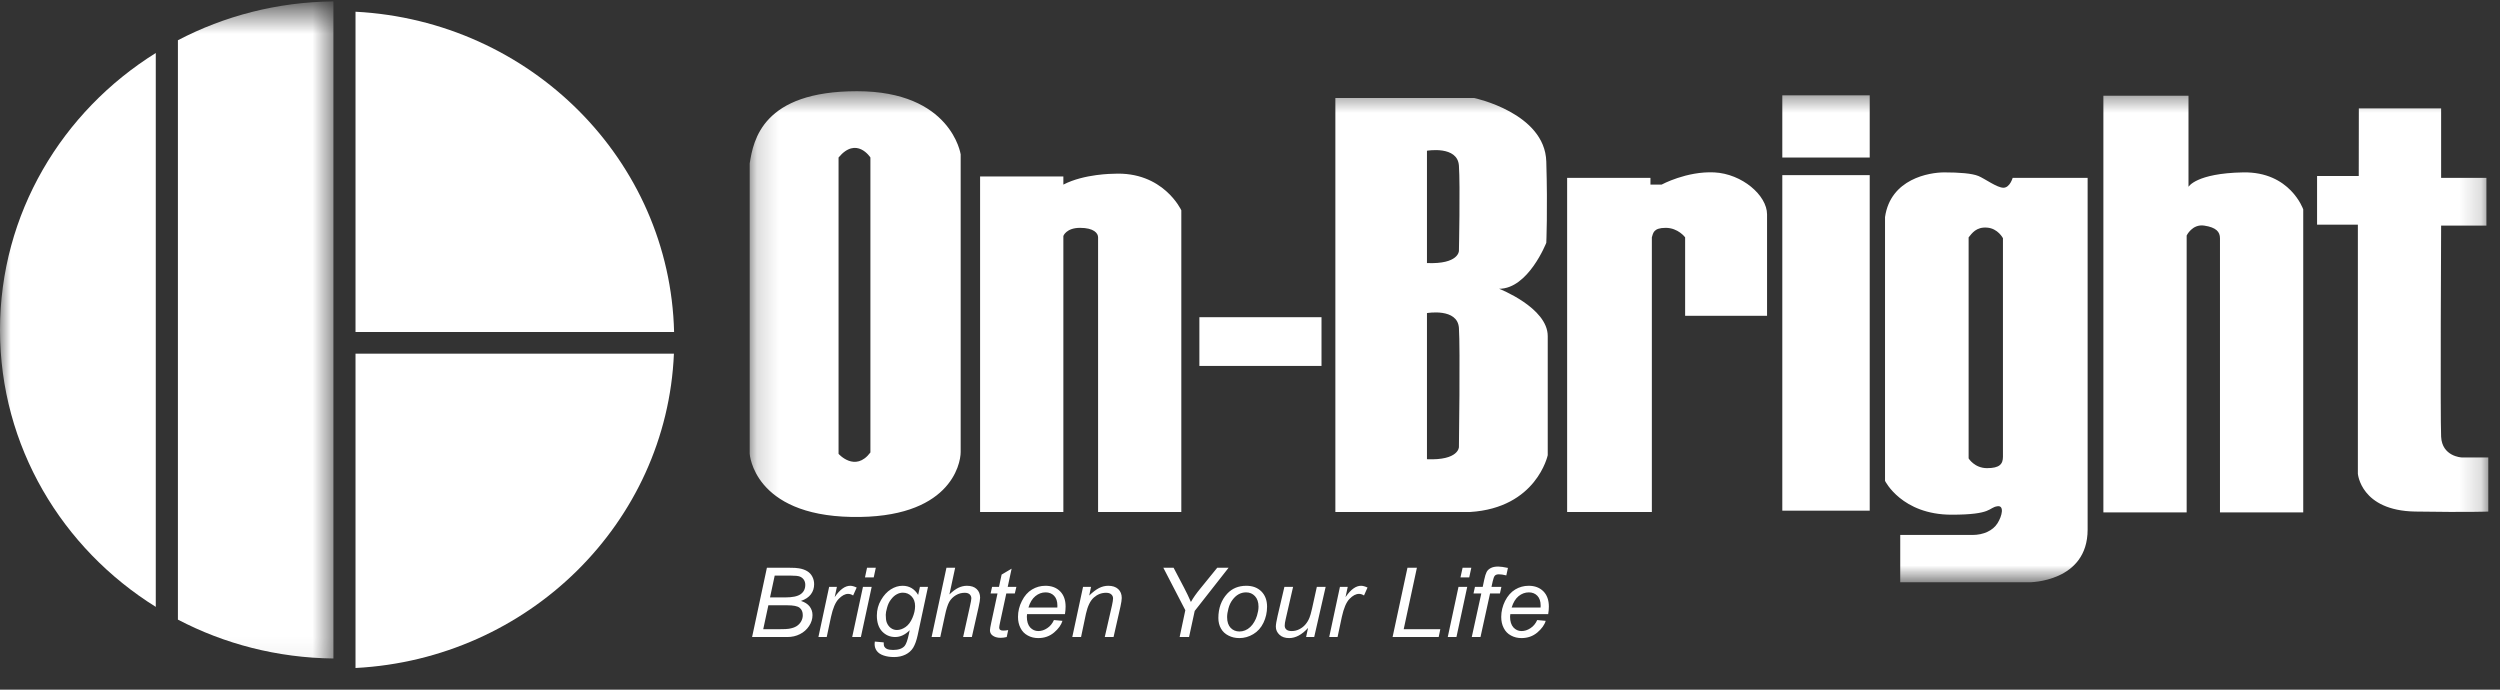
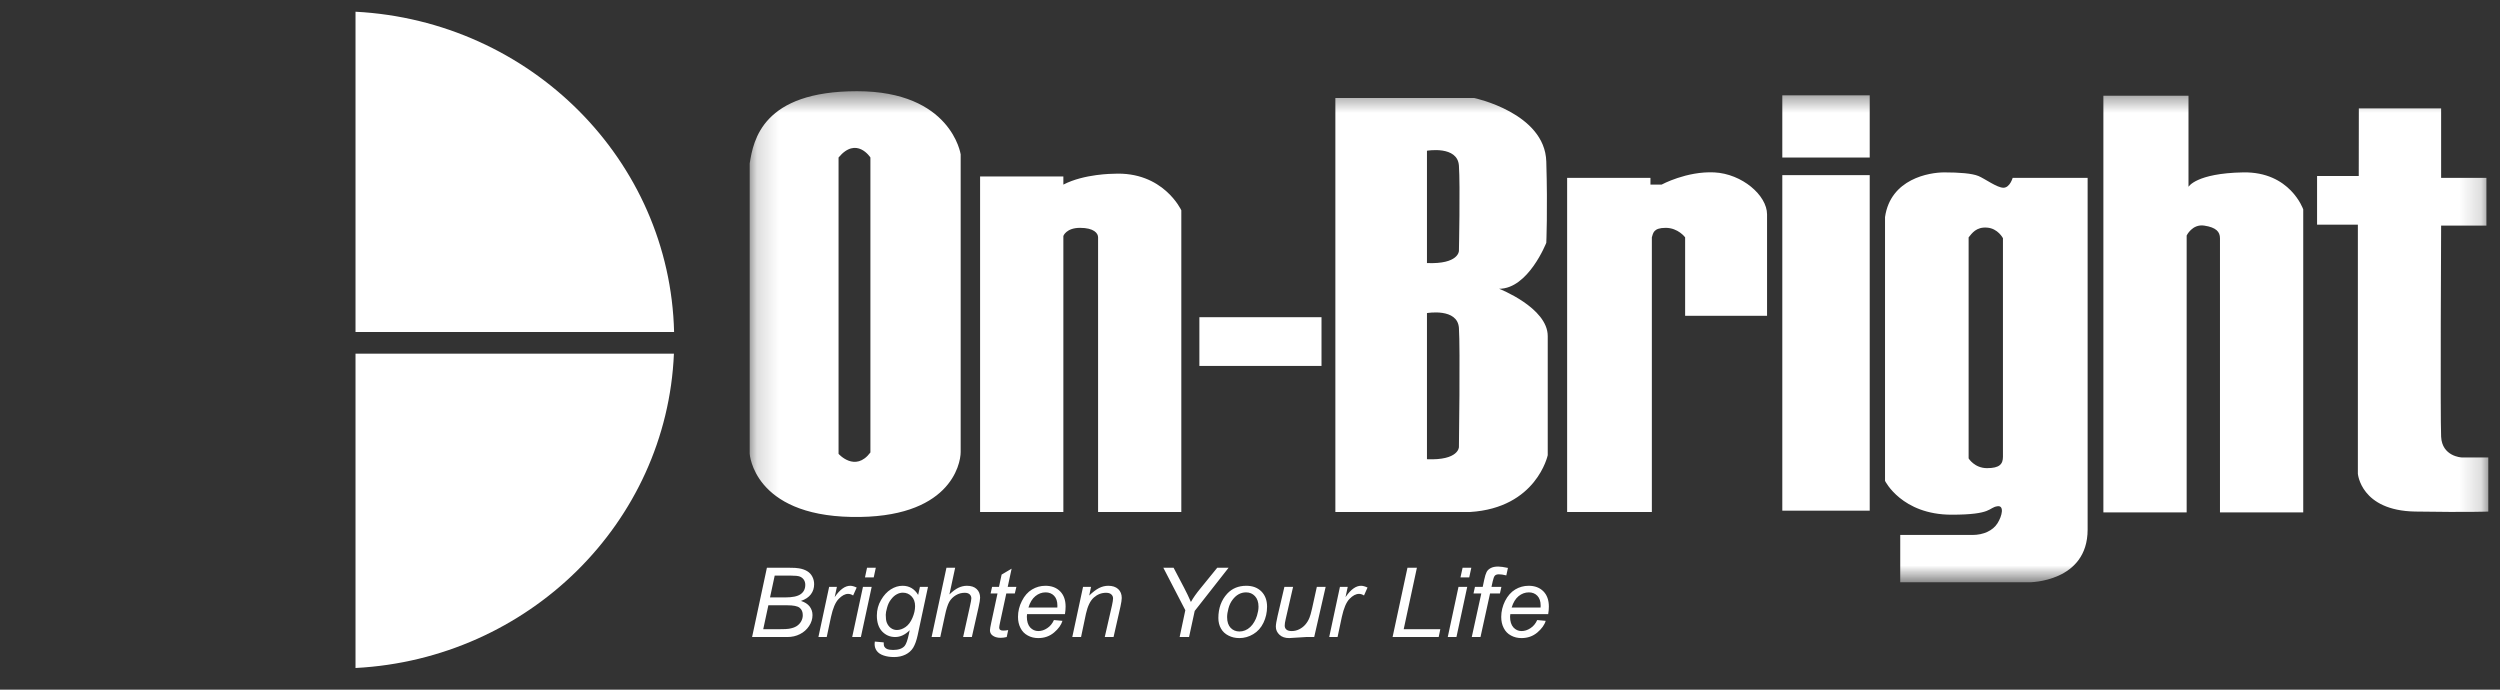
<svg xmlns="http://www.w3.org/2000/svg" xmlns:xlink="http://www.w3.org/1999/xlink" width="116px" height="32px" viewBox="0 0 116 32" version="1.1">
  <rect x="0" y="0" width="116" height="32" fill="#333333" stroke="none" />
  <title>logo</title>
  <defs>
    <polygon id="path-1" points="0.163 0.496 80.834 0.496 80.834 23.282 0.163 23.282" />
-     <polygon id="path-3" points="0 0.461 15.471 0.461 15.471 30.951 0 30.951" />
  </defs>
  <g id="页面-1" stroke="none" stroke-width="1" fill="none" fill-rule="evenodd">
    <g id="切图" transform="translate(-135, -216)">
      <g id="logo" transform="translate(135, 216)">
-         <path d="M70.463,27.661 C70.606,27.545 70.766,27.486 70.939,27.486 C71.099,27.486 71.23,27.538 71.332,27.643 C71.435,27.75 71.486,27.9 71.486,28.1 C71.486,28.118 71.485,28.145 71.483,28.188 L70.141,28.188 C70.214,27.953 70.322,27.776 70.463,27.661 L70.463,27.661 Z M71.836,28.495 C71.857,28.373 71.867,28.258 71.867,28.144 C71.867,27.846 71.782,27.609 71.613,27.437 C71.441,27.266 71.215,27.18 70.931,27.18 C70.704,27.18 70.497,27.238 70.306,27.352 C70.114,27.469 69.958,27.645 69.835,27.885 C69.718,28.122 69.657,28.371 69.657,28.624 C69.657,28.818 69.694,28.99 69.773,29.141 C69.85,29.294 69.961,29.41 70.11,29.488 C70.258,29.569 70.42,29.607 70.597,29.607 C70.881,29.607 71.124,29.522 71.33,29.35 C71.532,29.178 71.665,28.998 71.72,28.807 L71.326,28.77 C71.252,28.937 71.146,29.063 71.011,29.149 C70.876,29.239 70.739,29.281 70.598,29.281 C70.451,29.281 70.326,29.225 70.222,29.112 C70.121,28.998 70.067,28.832 70.067,28.614 C70.067,28.579 70.071,28.539 70.079,28.495 L71.836,28.495 Z M56.479,26.344 L55.709,27.292 C55.515,27.526 55.365,27.739 55.258,27.932 C55.156,27.699 55.052,27.48 54.945,27.278 L54.455,26.344 L53.979,26.344 L54.999,28.314 L54.735,29.558 L55.172,29.558 L55.434,28.348 L57.006,26.344 L56.479,26.344 Z M49.06,28.188 L47.72,28.188 C47.792,27.953 47.899,27.776 48.042,27.661 C48.184,27.545 48.343,27.486 48.516,27.486 C48.676,27.486 48.807,27.538 48.909,27.643 C49.012,27.75 49.063,27.9 49.063,28.1 C49.063,28.118 49.063,28.145 49.06,28.188 L49.06,28.188 Z M48.508,27.18 C48.283,27.18 48.077,27.238 47.886,27.352 C47.691,27.469 47.536,27.645 47.416,27.885 C47.294,28.122 47.235,28.371 47.235,28.624 C47.235,28.818 47.274,28.99 47.352,29.141 C47.428,29.294 47.542,29.41 47.689,29.488 C47.834,29.569 47.997,29.607 48.175,29.607 C48.459,29.607 48.702,29.522 48.907,29.35 C49.111,29.178 49.241,28.998 49.298,28.807 L48.903,28.77 C48.828,28.937 48.723,29.063 48.588,29.149 C48.454,29.239 48.316,29.281 48.177,29.281 C48.03,29.281 47.904,29.225 47.798,29.112 C47.698,28.998 47.646,28.832 47.646,28.614 C47.646,28.579 47.649,28.539 47.655,28.495 L49.414,28.495 C49.434,28.373 49.444,28.258 49.444,28.144 C49.444,27.846 49.36,27.609 49.19,27.437 C49.021,27.266 48.792,27.18 48.508,27.18 L48.508,27.18 Z M51.424,27.18 C51.277,27.18 51.135,27.215 50.992,27.287 C50.851,27.361 50.701,27.475 50.54,27.633 L50.624,27.231 L50.253,27.231 L49.754,29.558 L50.161,29.558 L50.389,28.474 C50.469,28.12 50.59,27.87 50.756,27.724 C50.92,27.579 51.108,27.505 51.321,27.505 C51.424,27.505 51.507,27.528 51.561,27.578 C51.618,27.627 51.646,27.689 51.646,27.767 C51.646,27.836 51.628,27.94 51.597,28.085 L51.261,29.558 L51.669,29.558 L51.988,28.151 C52.028,27.967 52.049,27.831 52.049,27.746 C52.049,27.573 51.995,27.435 51.883,27.332 C51.773,27.231 51.618,27.18 51.424,27.18 L51.424,27.18 Z M67.766,26.791 L68.172,26.791 L68.269,26.344 L67.864,26.344 L67.766,26.791 Z M62.795,27.309 C62.676,27.393 62.557,27.526 62.432,27.706 L62.535,27.231 L62.173,27.231 L61.675,29.558 L62.063,29.558 L62.261,28.625 C62.349,28.225 62.466,27.944 62.616,27.79 C62.767,27.633 62.916,27.556 63.058,27.556 C63.141,27.556 63.219,27.584 63.29,27.631 L63.453,27.262 C63.335,27.207 63.236,27.18 63.155,27.18 C63.032,27.18 62.913,27.223 62.795,27.309 L62.795,27.309 Z M65.744,26.344 L65.306,26.344 L64.616,29.558 L66.755,29.558 L66.831,29.194 L65.132,29.194 L65.744,26.344 Z M69.205,27.231 L69.26,26.98 C69.291,26.837 69.326,26.746 69.366,26.706 C69.405,26.667 69.468,26.648 69.547,26.648 C69.639,26.648 69.757,26.664 69.893,26.699 L69.968,26.351 C69.772,26.31 69.621,26.288 69.515,26.288 C69.37,26.288 69.255,26.312 69.168,26.36 C69.079,26.406 69.016,26.468 68.979,26.541 C68.94,26.615 68.903,26.734 68.868,26.899 L68.798,27.231 L68.438,27.231 L68.37,27.538 L68.732,27.538 L68.29,29.558 L68.695,29.558 L69.138,27.538 L69.596,27.538 L69.665,27.231 L69.205,27.231 Z M58.325,28.565 C58.292,28.669 58.253,28.765 58.198,28.855 C58.149,28.943 58.085,29.025 58.012,29.094 C57.939,29.163 57.857,29.216 57.772,29.25 C57.686,29.284 57.6,29.301 57.513,29.301 C57.346,29.301 57.21,29.245 57.101,29.132 C56.994,29.018 56.938,28.854 56.938,28.634 C56.938,28.515 56.959,28.384 57,28.231 C57.04,28.08 57.101,27.947 57.186,27.835 C57.271,27.72 57.366,27.633 57.47,27.575 C57.577,27.516 57.692,27.486 57.821,27.486 C57.986,27.486 58.121,27.545 58.23,27.661 C58.338,27.776 58.395,27.94 58.395,28.149 C58.395,28.283 58.369,28.42 58.325,28.565 L58.325,28.565 Z M57.831,27.18 C57.464,27.18 57.17,27.302 56.943,27.546 C56.67,27.843 56.532,28.222 56.532,28.675 C56.532,28.86 56.572,29.024 56.653,29.164 C56.732,29.307 56.85,29.415 57,29.49 C57.152,29.57 57.321,29.607 57.509,29.607 C57.732,29.607 57.95,29.547 58.153,29.424 C58.355,29.304 58.514,29.127 58.625,28.896 C58.735,28.667 58.792,28.417 58.792,28.15 C58.792,27.852 58.702,27.616 58.527,27.441 C58.351,27.267 58.119,27.18 57.831,27.18 L57.831,27.18 Z M60.878,28.242 C60.833,28.44 60.794,28.579 60.76,28.661 C60.71,28.786 60.643,28.894 60.564,28.984 C60.485,29.075 60.388,29.147 60.278,29.202 C60.169,29.255 60.056,29.281 59.938,29.281 C59.831,29.281 59.748,29.26 59.695,29.216 C59.637,29.17 59.611,29.107 59.611,29.028 C59.611,28.958 59.624,28.86 59.654,28.736 L59.999,27.231 L59.596,27.231 L59.282,28.573 C59.227,28.812 59.199,28.98 59.199,29.077 C59.199,29.227 59.258,29.351 59.37,29.455 C59.479,29.558 59.632,29.607 59.816,29.607 C60.115,29.607 60.408,29.452 60.694,29.136 L60.603,29.558 L60.979,29.558 L61.51,27.231 L61.101,27.231 L60.878,28.242 Z M40.23,26.344 L40.135,26.791 L40.541,26.791 L40.637,26.344 L40.23,26.344 Z M39.75,27.262 C39.634,27.207 39.532,27.18 39.454,27.18 C39.33,27.18 39.21,27.223 39.093,27.309 C38.975,27.393 38.852,27.526 38.73,27.706 L38.832,27.231 L38.472,27.231 L37.974,29.558 L38.36,29.558 L38.558,28.625 C38.644,28.225 38.764,27.944 38.915,27.79 C39.066,27.633 39.211,27.556 39.352,27.556 C39.438,27.556 39.515,27.584 39.585,27.631 L39.75,27.262 Z M39.542,29.558 L39.945,29.558 L40.446,27.231 L40.041,27.231 L39.542,29.558 Z M46.939,26.386 L46.475,26.661 L46.353,27.231 L46.032,27.231 L45.964,27.538 L46.284,27.538 L45.994,28.889 C45.955,29.07 45.934,29.188 45.934,29.241 C45.934,29.341 45.97,29.42 46.043,29.478 C46.138,29.555 46.266,29.595 46.429,29.595 C46.521,29.595 46.615,29.581 46.712,29.558 L46.78,29.235 C46.709,29.252 46.63,29.259 46.541,29.259 C46.476,29.259 46.432,29.245 46.404,29.221 C46.376,29.198 46.363,29.162 46.363,29.115 C46.363,29.082 46.38,28.986 46.415,28.822 L46.692,27.538 L47.087,27.538 L47.16,27.231 L46.758,27.231 L46.939,26.386 Z M37.151,27.569 C37.008,27.671 36.768,27.72 36.434,27.72 L35.729,27.72 L35.946,26.708 L36.684,26.708 C36.894,26.708 37.037,26.722 37.114,26.753 C37.189,26.783 37.25,26.831 37.297,26.899 C37.341,26.964 37.365,27.042 37.365,27.136 C37.365,27.325 37.292,27.47 37.151,27.569 L37.151,27.569 Z M37.249,28.544 C37.249,28.644 37.225,28.741 37.173,28.832 C37.121,28.924 37.051,28.998 36.961,29.054 C36.869,29.112 36.756,29.149 36.608,29.174 C36.54,29.187 36.4,29.194 36.19,29.194 L35.414,29.194 L35.652,28.085 L36.527,28.085 C36.811,28.085 37.001,28.122 37.101,28.2 C37.201,28.279 37.249,28.393 37.249,28.544 L37.249,28.544 Z M37.776,27.108 C37.776,26.979 37.747,26.86 37.69,26.753 C37.634,26.645 37.552,26.56 37.447,26.498 C37.344,26.437 37.217,26.392 37.064,26.369 C36.972,26.351 36.831,26.344 36.638,26.344 L35.584,26.344 L34.897,29.558 L36.529,29.558 C36.745,29.558 36.942,29.514 37.117,29.424 C37.292,29.337 37.434,29.21 37.54,29.05 C37.647,28.889 37.7,28.72 37.7,28.541 C37.7,28.388 37.655,28.257 37.567,28.14 C37.477,28.026 37.344,27.94 37.165,27.883 C37.373,27.812 37.525,27.71 37.625,27.576 C37.726,27.443 37.776,27.285 37.776,27.108 L37.776,27.108 Z M42.336,28.671 C42.255,28.862 42.149,29.002 42.015,29.096 C41.884,29.186 41.75,29.232 41.618,29.232 C41.513,29.232 41.422,29.202 41.337,29.141 C41.255,29.083 41.19,28.998 41.146,28.886 C41.114,28.805 41.099,28.684 41.099,28.527 C41.099,28.453 41.118,28.341 41.16,28.196 C41.2,28.045 41.26,27.92 41.343,27.815 C41.423,27.709 41.509,27.63 41.604,27.579 C41.696,27.526 41.792,27.5 41.892,27.5 C42.052,27.5 42.187,27.556 42.296,27.671 C42.405,27.782 42.46,27.935 42.46,28.124 C42.46,28.299 42.419,28.479 42.336,28.671 L42.336,28.671 Z M42.602,27.604 C42.433,27.322 42.191,27.18 41.879,27.18 C41.692,27.18 41.51,27.235 41.335,27.346 C41.157,27.458 41.005,27.624 40.879,27.843 C40.75,28.059 40.686,28.301 40.686,28.564 C40.686,28.879 40.768,29.124 40.928,29.297 C41.094,29.47 41.293,29.558 41.536,29.558 C41.774,29.558 41.999,29.453 42.21,29.243 L42.169,29.432 C42.11,29.71 42.044,29.89 41.974,29.973 C41.865,30.097 41.688,30.158 41.442,30.158 C41.325,30.158 41.229,30.143 41.156,30.113 C41.101,30.087 41.063,30.053 41.036,30.008 C41.011,29.963 41,29.895 41.004,29.806 L40.591,29.769 C40.584,29.81 40.582,29.848 40.582,29.885 C40.582,30.006 40.616,30.11 40.683,30.202 C40.753,30.296 40.855,30.365 40.996,30.413 C41.132,30.461 41.296,30.487 41.488,30.487 C41.688,30.487 41.862,30.447 42.015,30.372 C42.168,30.297 42.287,30.19 42.372,30.053 C42.455,29.913 42.526,29.723 42.579,29.476 L43.059,27.231 L42.684,27.231 L42.602,27.604 Z M44.864,27.18 C44.73,27.18 44.598,27.212 44.468,27.273 C44.343,27.334 44.204,27.435 44.053,27.581 L44.319,26.344 L43.915,26.344 L43.226,29.558 L43.629,29.558 L43.845,28.56 C43.905,28.267 43.973,28.058 44.045,27.927 C44.12,27.798 44.224,27.695 44.353,27.618 C44.482,27.541 44.619,27.505 44.763,27.505 C44.863,27.505 44.938,27.528 44.993,27.578 C45.044,27.627 45.07,27.689 45.07,27.764 C45.07,27.816 45.048,27.945 45.001,28.149 L44.689,29.558 L45.094,29.558 L45.403,28.187 C45.454,27.965 45.477,27.815 45.477,27.733 C45.477,27.568 45.424,27.432 45.317,27.331 C45.21,27.23 45.059,27.18 44.864,27.18 L44.864,27.18 Z M67.176,29.558 L67.579,29.558 L68.079,27.231 L67.674,27.231 L67.176,29.558 Z" id="Fill-1" fill="#FFFFFF" />
+         <path d="M70.463,27.661 C70.606,27.545 70.766,27.486 70.939,27.486 C71.099,27.486 71.23,27.538 71.332,27.643 C71.435,27.75 71.486,27.9 71.486,28.1 C71.486,28.118 71.485,28.145 71.483,28.188 L70.141,28.188 C70.214,27.953 70.322,27.776 70.463,27.661 L70.463,27.661 Z M71.836,28.495 C71.857,28.373 71.867,28.258 71.867,28.144 C71.867,27.846 71.782,27.609 71.613,27.437 C71.441,27.266 71.215,27.18 70.931,27.18 C70.704,27.18 70.497,27.238 70.306,27.352 C70.114,27.469 69.958,27.645 69.835,27.885 C69.718,28.122 69.657,28.371 69.657,28.624 C69.657,28.818 69.694,28.99 69.773,29.141 C69.85,29.294 69.961,29.41 70.11,29.488 C70.258,29.569 70.42,29.607 70.597,29.607 C70.881,29.607 71.124,29.522 71.33,29.35 C71.532,29.178 71.665,28.998 71.72,28.807 L71.326,28.77 C71.252,28.937 71.146,29.063 71.011,29.149 C70.876,29.239 70.739,29.281 70.598,29.281 C70.451,29.281 70.326,29.225 70.222,29.112 C70.121,28.998 70.067,28.832 70.067,28.614 C70.067,28.579 70.071,28.539 70.079,28.495 L71.836,28.495 Z M56.479,26.344 L55.709,27.292 C55.515,27.526 55.365,27.739 55.258,27.932 C55.156,27.699 55.052,27.48 54.945,27.278 L54.455,26.344 L53.979,26.344 L54.999,28.314 L54.735,29.558 L55.172,29.558 L55.434,28.348 L57.006,26.344 L56.479,26.344 Z M49.06,28.188 L47.72,28.188 C47.792,27.953 47.899,27.776 48.042,27.661 C48.184,27.545 48.343,27.486 48.516,27.486 C48.676,27.486 48.807,27.538 48.909,27.643 C49.012,27.75 49.063,27.9 49.063,28.1 C49.063,28.118 49.063,28.145 49.06,28.188 L49.06,28.188 Z M48.508,27.18 C48.283,27.18 48.077,27.238 47.886,27.352 C47.691,27.469 47.536,27.645 47.416,27.885 C47.294,28.122 47.235,28.371 47.235,28.624 C47.235,28.818 47.274,28.99 47.352,29.141 C47.428,29.294 47.542,29.41 47.689,29.488 C47.834,29.569 47.997,29.607 48.175,29.607 C48.459,29.607 48.702,29.522 48.907,29.35 C49.111,29.178 49.241,28.998 49.298,28.807 L48.903,28.77 C48.828,28.937 48.723,29.063 48.588,29.149 C48.454,29.239 48.316,29.281 48.177,29.281 C48.03,29.281 47.904,29.225 47.798,29.112 C47.698,28.998 47.646,28.832 47.646,28.614 C47.646,28.579 47.649,28.539 47.655,28.495 L49.414,28.495 C49.434,28.373 49.444,28.258 49.444,28.144 C49.444,27.846 49.36,27.609 49.19,27.437 C49.021,27.266 48.792,27.18 48.508,27.18 L48.508,27.18 Z M51.424,27.18 C51.277,27.18 51.135,27.215 50.992,27.287 C50.851,27.361 50.701,27.475 50.54,27.633 L50.624,27.231 L50.253,27.231 L49.754,29.558 L50.161,29.558 L50.389,28.474 C50.469,28.12 50.59,27.87 50.756,27.724 C50.92,27.579 51.108,27.505 51.321,27.505 C51.424,27.505 51.507,27.528 51.561,27.578 C51.618,27.627 51.646,27.689 51.646,27.767 C51.646,27.836 51.628,27.94 51.597,28.085 L51.261,29.558 L51.669,29.558 L51.988,28.151 C52.028,27.967 52.049,27.831 52.049,27.746 C52.049,27.573 51.995,27.435 51.883,27.332 C51.773,27.231 51.618,27.18 51.424,27.18 L51.424,27.18 Z M67.766,26.791 L68.172,26.791 L68.269,26.344 L67.864,26.344 L67.766,26.791 Z M62.795,27.309 C62.676,27.393 62.557,27.526 62.432,27.706 L62.535,27.231 L62.173,27.231 L61.675,29.558 L62.063,29.558 L62.261,28.625 C62.349,28.225 62.466,27.944 62.616,27.79 C62.767,27.633 62.916,27.556 63.058,27.556 C63.141,27.556 63.219,27.584 63.29,27.631 L63.453,27.262 C63.335,27.207 63.236,27.18 63.155,27.18 C63.032,27.18 62.913,27.223 62.795,27.309 L62.795,27.309 Z M65.744,26.344 L65.306,26.344 L64.616,29.558 L66.755,29.558 L66.831,29.194 L65.132,29.194 L65.744,26.344 Z M69.205,27.231 L69.26,26.98 C69.291,26.837 69.326,26.746 69.366,26.706 C69.405,26.667 69.468,26.648 69.547,26.648 C69.639,26.648 69.757,26.664 69.893,26.699 L69.968,26.351 C69.772,26.31 69.621,26.288 69.515,26.288 C69.37,26.288 69.255,26.312 69.168,26.36 C69.079,26.406 69.016,26.468 68.979,26.541 C68.94,26.615 68.903,26.734 68.868,26.899 L68.798,27.231 L68.438,27.231 L68.37,27.538 L68.732,27.538 L68.29,29.558 L68.695,29.558 L69.138,27.538 L69.596,27.538 L69.665,27.231 L69.205,27.231 Z M58.325,28.565 C58.292,28.669 58.253,28.765 58.198,28.855 C58.149,28.943 58.085,29.025 58.012,29.094 C57.939,29.163 57.857,29.216 57.772,29.25 C57.686,29.284 57.6,29.301 57.513,29.301 C57.346,29.301 57.21,29.245 57.101,29.132 C56.994,29.018 56.938,28.854 56.938,28.634 C56.938,28.515 56.959,28.384 57,28.231 C57.04,28.08 57.101,27.947 57.186,27.835 C57.271,27.72 57.366,27.633 57.47,27.575 C57.577,27.516 57.692,27.486 57.821,27.486 C57.986,27.486 58.121,27.545 58.23,27.661 C58.338,27.776 58.395,27.94 58.395,28.149 C58.395,28.283 58.369,28.42 58.325,28.565 L58.325,28.565 Z M57.831,27.18 C57.464,27.18 57.17,27.302 56.943,27.546 C56.67,27.843 56.532,28.222 56.532,28.675 C56.532,28.86 56.572,29.024 56.653,29.164 C56.732,29.307 56.85,29.415 57,29.49 C57.152,29.57 57.321,29.607 57.509,29.607 C57.732,29.607 57.95,29.547 58.153,29.424 C58.355,29.304 58.514,29.127 58.625,28.896 C58.735,28.667 58.792,28.417 58.792,28.15 C58.792,27.852 58.702,27.616 58.527,27.441 C58.351,27.267 58.119,27.18 57.831,27.18 L57.831,27.18 Z M60.878,28.242 C60.833,28.44 60.794,28.579 60.76,28.661 C60.71,28.786 60.643,28.894 60.564,28.984 C60.485,29.075 60.388,29.147 60.278,29.202 C60.169,29.255 60.056,29.281 59.938,29.281 C59.831,29.281 59.748,29.26 59.695,29.216 C59.637,29.17 59.611,29.107 59.611,29.028 C59.611,28.958 59.624,28.86 59.654,28.736 L59.999,27.231 L59.596,27.231 L59.282,28.573 C59.227,28.812 59.199,28.98 59.199,29.077 C59.199,29.227 59.258,29.351 59.37,29.455 C59.479,29.558 59.632,29.607 59.816,29.607 L60.603,29.558 L60.979,29.558 L61.51,27.231 L61.101,27.231 L60.878,28.242 Z M40.23,26.344 L40.135,26.791 L40.541,26.791 L40.637,26.344 L40.23,26.344 Z M39.75,27.262 C39.634,27.207 39.532,27.18 39.454,27.18 C39.33,27.18 39.21,27.223 39.093,27.309 C38.975,27.393 38.852,27.526 38.73,27.706 L38.832,27.231 L38.472,27.231 L37.974,29.558 L38.36,29.558 L38.558,28.625 C38.644,28.225 38.764,27.944 38.915,27.79 C39.066,27.633 39.211,27.556 39.352,27.556 C39.438,27.556 39.515,27.584 39.585,27.631 L39.75,27.262 Z M39.542,29.558 L39.945,29.558 L40.446,27.231 L40.041,27.231 L39.542,29.558 Z M46.939,26.386 L46.475,26.661 L46.353,27.231 L46.032,27.231 L45.964,27.538 L46.284,27.538 L45.994,28.889 C45.955,29.07 45.934,29.188 45.934,29.241 C45.934,29.341 45.97,29.42 46.043,29.478 C46.138,29.555 46.266,29.595 46.429,29.595 C46.521,29.595 46.615,29.581 46.712,29.558 L46.78,29.235 C46.709,29.252 46.63,29.259 46.541,29.259 C46.476,29.259 46.432,29.245 46.404,29.221 C46.376,29.198 46.363,29.162 46.363,29.115 C46.363,29.082 46.38,28.986 46.415,28.822 L46.692,27.538 L47.087,27.538 L47.16,27.231 L46.758,27.231 L46.939,26.386 Z M37.151,27.569 C37.008,27.671 36.768,27.72 36.434,27.72 L35.729,27.72 L35.946,26.708 L36.684,26.708 C36.894,26.708 37.037,26.722 37.114,26.753 C37.189,26.783 37.25,26.831 37.297,26.899 C37.341,26.964 37.365,27.042 37.365,27.136 C37.365,27.325 37.292,27.47 37.151,27.569 L37.151,27.569 Z M37.249,28.544 C37.249,28.644 37.225,28.741 37.173,28.832 C37.121,28.924 37.051,28.998 36.961,29.054 C36.869,29.112 36.756,29.149 36.608,29.174 C36.54,29.187 36.4,29.194 36.19,29.194 L35.414,29.194 L35.652,28.085 L36.527,28.085 C36.811,28.085 37.001,28.122 37.101,28.2 C37.201,28.279 37.249,28.393 37.249,28.544 L37.249,28.544 Z M37.776,27.108 C37.776,26.979 37.747,26.86 37.69,26.753 C37.634,26.645 37.552,26.56 37.447,26.498 C37.344,26.437 37.217,26.392 37.064,26.369 C36.972,26.351 36.831,26.344 36.638,26.344 L35.584,26.344 L34.897,29.558 L36.529,29.558 C36.745,29.558 36.942,29.514 37.117,29.424 C37.292,29.337 37.434,29.21 37.54,29.05 C37.647,28.889 37.7,28.72 37.7,28.541 C37.7,28.388 37.655,28.257 37.567,28.14 C37.477,28.026 37.344,27.94 37.165,27.883 C37.373,27.812 37.525,27.71 37.625,27.576 C37.726,27.443 37.776,27.285 37.776,27.108 L37.776,27.108 Z M42.336,28.671 C42.255,28.862 42.149,29.002 42.015,29.096 C41.884,29.186 41.75,29.232 41.618,29.232 C41.513,29.232 41.422,29.202 41.337,29.141 C41.255,29.083 41.19,28.998 41.146,28.886 C41.114,28.805 41.099,28.684 41.099,28.527 C41.099,28.453 41.118,28.341 41.16,28.196 C41.2,28.045 41.26,27.92 41.343,27.815 C41.423,27.709 41.509,27.63 41.604,27.579 C41.696,27.526 41.792,27.5 41.892,27.5 C42.052,27.5 42.187,27.556 42.296,27.671 C42.405,27.782 42.46,27.935 42.46,28.124 C42.46,28.299 42.419,28.479 42.336,28.671 L42.336,28.671 Z M42.602,27.604 C42.433,27.322 42.191,27.18 41.879,27.18 C41.692,27.18 41.51,27.235 41.335,27.346 C41.157,27.458 41.005,27.624 40.879,27.843 C40.75,28.059 40.686,28.301 40.686,28.564 C40.686,28.879 40.768,29.124 40.928,29.297 C41.094,29.47 41.293,29.558 41.536,29.558 C41.774,29.558 41.999,29.453 42.21,29.243 L42.169,29.432 C42.11,29.71 42.044,29.89 41.974,29.973 C41.865,30.097 41.688,30.158 41.442,30.158 C41.325,30.158 41.229,30.143 41.156,30.113 C41.101,30.087 41.063,30.053 41.036,30.008 C41.011,29.963 41,29.895 41.004,29.806 L40.591,29.769 C40.584,29.81 40.582,29.848 40.582,29.885 C40.582,30.006 40.616,30.11 40.683,30.202 C40.753,30.296 40.855,30.365 40.996,30.413 C41.132,30.461 41.296,30.487 41.488,30.487 C41.688,30.487 41.862,30.447 42.015,30.372 C42.168,30.297 42.287,30.19 42.372,30.053 C42.455,29.913 42.526,29.723 42.579,29.476 L43.059,27.231 L42.684,27.231 L42.602,27.604 Z M44.864,27.18 C44.73,27.18 44.598,27.212 44.468,27.273 C44.343,27.334 44.204,27.435 44.053,27.581 L44.319,26.344 L43.915,26.344 L43.226,29.558 L43.629,29.558 L43.845,28.56 C43.905,28.267 43.973,28.058 44.045,27.927 C44.12,27.798 44.224,27.695 44.353,27.618 C44.482,27.541 44.619,27.505 44.763,27.505 C44.863,27.505 44.938,27.528 44.993,27.578 C45.044,27.627 45.07,27.689 45.07,27.764 C45.07,27.816 45.048,27.945 45.001,28.149 L44.689,29.558 L45.094,29.558 L45.403,28.187 C45.454,27.965 45.477,27.815 45.477,27.733 C45.477,27.568 45.424,27.432 45.317,27.331 C45.21,27.23 45.059,27.18 44.864,27.18 L44.864,27.18 Z M67.176,29.558 L67.579,29.558 L68.079,27.231 L67.674,27.231 L67.176,29.558 Z" id="Fill-1" fill="#FFFFFF" />
        <g id="编组" transform="translate(34.623, 3.736)">
          <mask id="mask-2" fill="white">
            <use xlink:href="#path-1" />
          </mask>
          <g id="Clip-4" />
          <path d="M58.314,17.456 C58.314,17.799 58.156,17.986 57.576,17.986 C56.993,17.986 56.721,17.534 56.721,17.534 L56.721,7.278 C56.877,7.09 57.071,6.787 57.576,6.825 C58.081,6.861 58.314,7.317 58.314,7.317 L58.314,17.456 Z M58.335,4.975 C58.039,4.975 57.476,4.556 57.177,4.431 C56.879,4.307 56.276,4.263 55.588,4.263 C54.902,4.263 53.099,4.556 52.842,6.336 L52.842,18.576 C52.842,18.576 53.614,20.146 55.933,20.146 C57.844,20.146 57.629,19.815 58.058,19.754 C58.382,19.704 58.282,20.198 58.058,20.548 C57.844,20.884 57.414,21.086 56.898,21.086 L53.548,21.086 L53.548,23.282 L59.54,23.282 C59.54,23.282 62.243,23.282 62.243,20.837 L62.243,4.516 L58.765,4.516 C58.765,4.516 58.637,4.975 58.335,4.975 L58.335,4.975 Z M44.921,4.263 C43.633,4.2 42.475,4.83 42.475,4.83 L41.958,4.83 L41.958,4.516 L38.092,4.516 L38.092,20.021 L42.023,20.021 L42.023,7.277 C42.085,7.087 42.085,6.836 42.666,6.836 C43.245,6.836 43.567,7.277 43.567,7.277 L43.567,10.917 L47.368,10.917 L47.368,6.21 C47.368,5.33 46.209,4.327 44.921,4.263 L44.921,4.263 Z M33.071,7.904 C33.071,7.904 33.071,8.532 31.588,8.47 L31.588,3.258 C31.588,3.258 33.007,3.009 33.071,3.95 C33.134,4.893 33.071,7.904 33.071,7.904 L33.071,7.904 Z M33.071,17.007 C33.071,17.007 33.071,17.634 31.588,17.572 L31.588,10.791 C31.588,10.791 33.007,10.541 33.071,11.48 C33.134,12.425 33.071,17.007 33.071,17.007 L33.071,17.007 Z M34.937,9.663 C36.291,9.663 37.125,7.529 37.125,7.529 C37.125,7.529 37.192,6.022 37.125,3.761 C37.062,1.502 33.778,0.811 33.778,0.811 L27.338,0.811 L27.338,20.021 L33.585,20.021 C36.676,19.832 37.192,17.384 37.192,17.384 L37.192,11.859 C37.192,10.541 34.937,9.663 34.937,9.663 L34.937,9.663 Z M48.076,19.958 L52.132,19.958 L52.132,4.39 L48.076,4.39 L48.076,19.958 Z M79.59,17.489 C79.59,17.489 78.687,17.446 78.645,16.525 C78.602,15.604 78.645,6.732 78.645,6.732 L80.747,6.732 L80.747,4.516 L78.645,4.516 L78.645,1.293 L74.827,1.293 L74.823,4.431 L72.889,4.431 L72.889,6.689 L74.782,6.689 L74.782,18.241 C74.782,18.241 74.909,19.958 77.442,20 C79.974,20.04 80.834,20 80.834,20 L80.834,17.489 L79.59,17.489 Z M69.456,4.263 C67.266,4.304 66.923,4.933 66.923,4.933 L66.923,0.706 L62.974,0.706 L62.974,20.04 L66.838,20.04 L66.838,7.192 C66.838,7.192 67.095,6.649 67.653,6.732 C68.212,6.815 68.384,7.025 68.384,7.319 L68.384,20.04 L72.247,20.04 L72.247,5.98 C72.247,5.98 71.646,4.221 69.456,4.263 L69.456,4.263 Z M48.076,3.572 L52.132,3.572 L52.132,0.687 L48.076,0.687 L48.076,3.572 Z M5.764,17.258 C5.057,18.199 4.286,17.322 4.286,17.322 L4.286,3.572 C5.122,2.569 5.764,3.572 5.764,3.572 L5.764,17.258 Z M5.142,0.496 C0.764,0.496 0.335,2.756 0.163,3.847 L0.163,17.322 C0.163,17.322 0.335,20.166 4.886,20.25 C9.437,20.335 9.952,17.825 9.952,17.237 L9.952,3.427 C9.952,3.427 9.523,0.496 5.142,0.496 L5.142,0.496 Z M17.036,4.327 C17.036,4.327 15.684,4.327 14.717,4.83 L14.717,4.452 L10.853,4.452 L10.853,20.021 L14.717,20.021 L14.717,7.213 C14.717,7.213 14.847,6.836 15.491,6.836 C16.135,6.836 16.328,7.087 16.328,7.277 L16.328,20.021 L20.19,20.021 L20.19,6.022 C20.19,6.022 19.354,4.2 17.036,4.327 L17.036,4.327 Z M21.028,13.242 L26.695,13.242 L26.695,10.981 L21.028,10.981 L21.028,13.242 Z" id="Fill-3" fill="#FFFFFF" mask="url(#mask-2)" />
        </g>
        <g id="编组" transform="translate(0, 0.064)">
          <mask id="mask-4" fill="white">
            <use xlink:href="#path-3" />
          </mask>
          <g id="Clip-6" />
-           <path d="M0,15.245 C0,20.645 2.882,25.387 7.228,28.095 L7.228,2.395 C2.882,5.104 0,9.846 0,15.245 M8.255,1.803 L8.255,28.686 C10.407,29.813 12.862,30.46 15.471,30.49 L15.471,0 C12.862,0.029 10.407,0.677 8.255,1.803" id="Fill-5" fill="#FFFFFF" mask="url(#mask-4)" />
        </g>
        <path d="M16.496,30.995 C24.523,30.575 30.938,24.256 31.27,16.409 L16.496,16.409 L16.496,30.995 Z M16.496,0.544 L16.496,15.405 L31.278,15.405 C31.086,7.43 24.617,0.97 16.496,0.544 L16.496,0.544 Z" id="Fill-7" fill="#FFFFFF" />
      </g>
    </g>
  </g>
</svg>